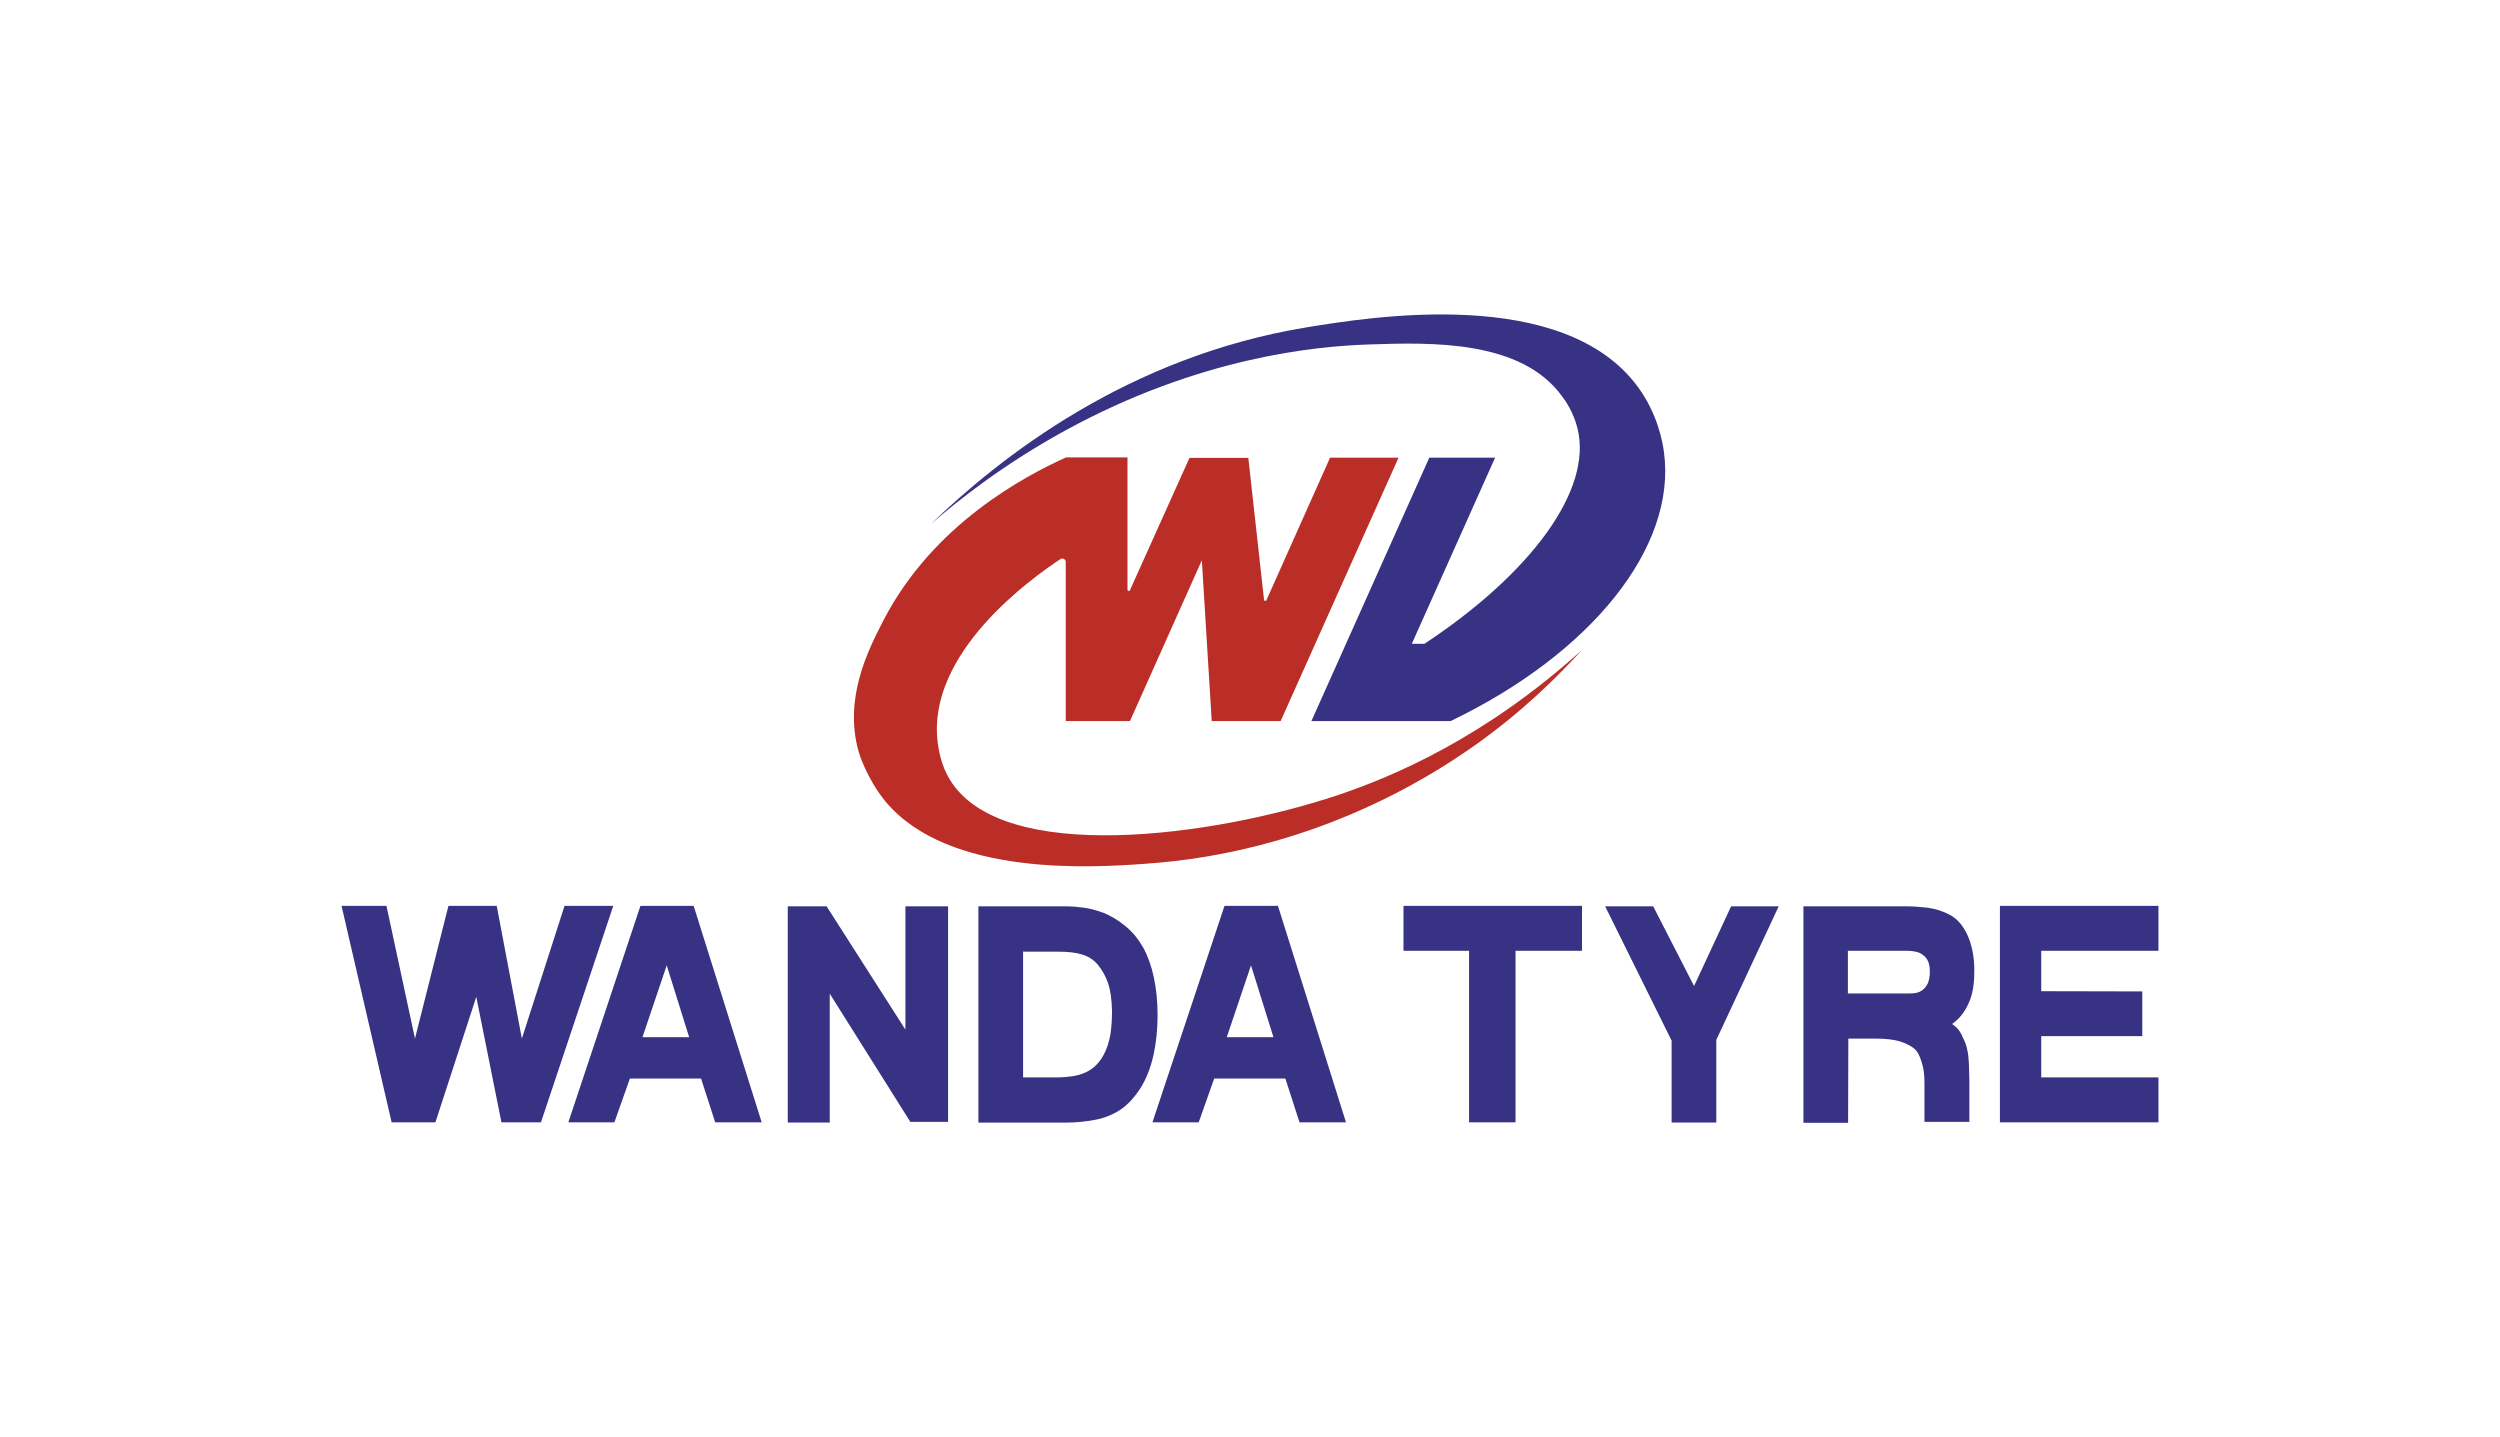
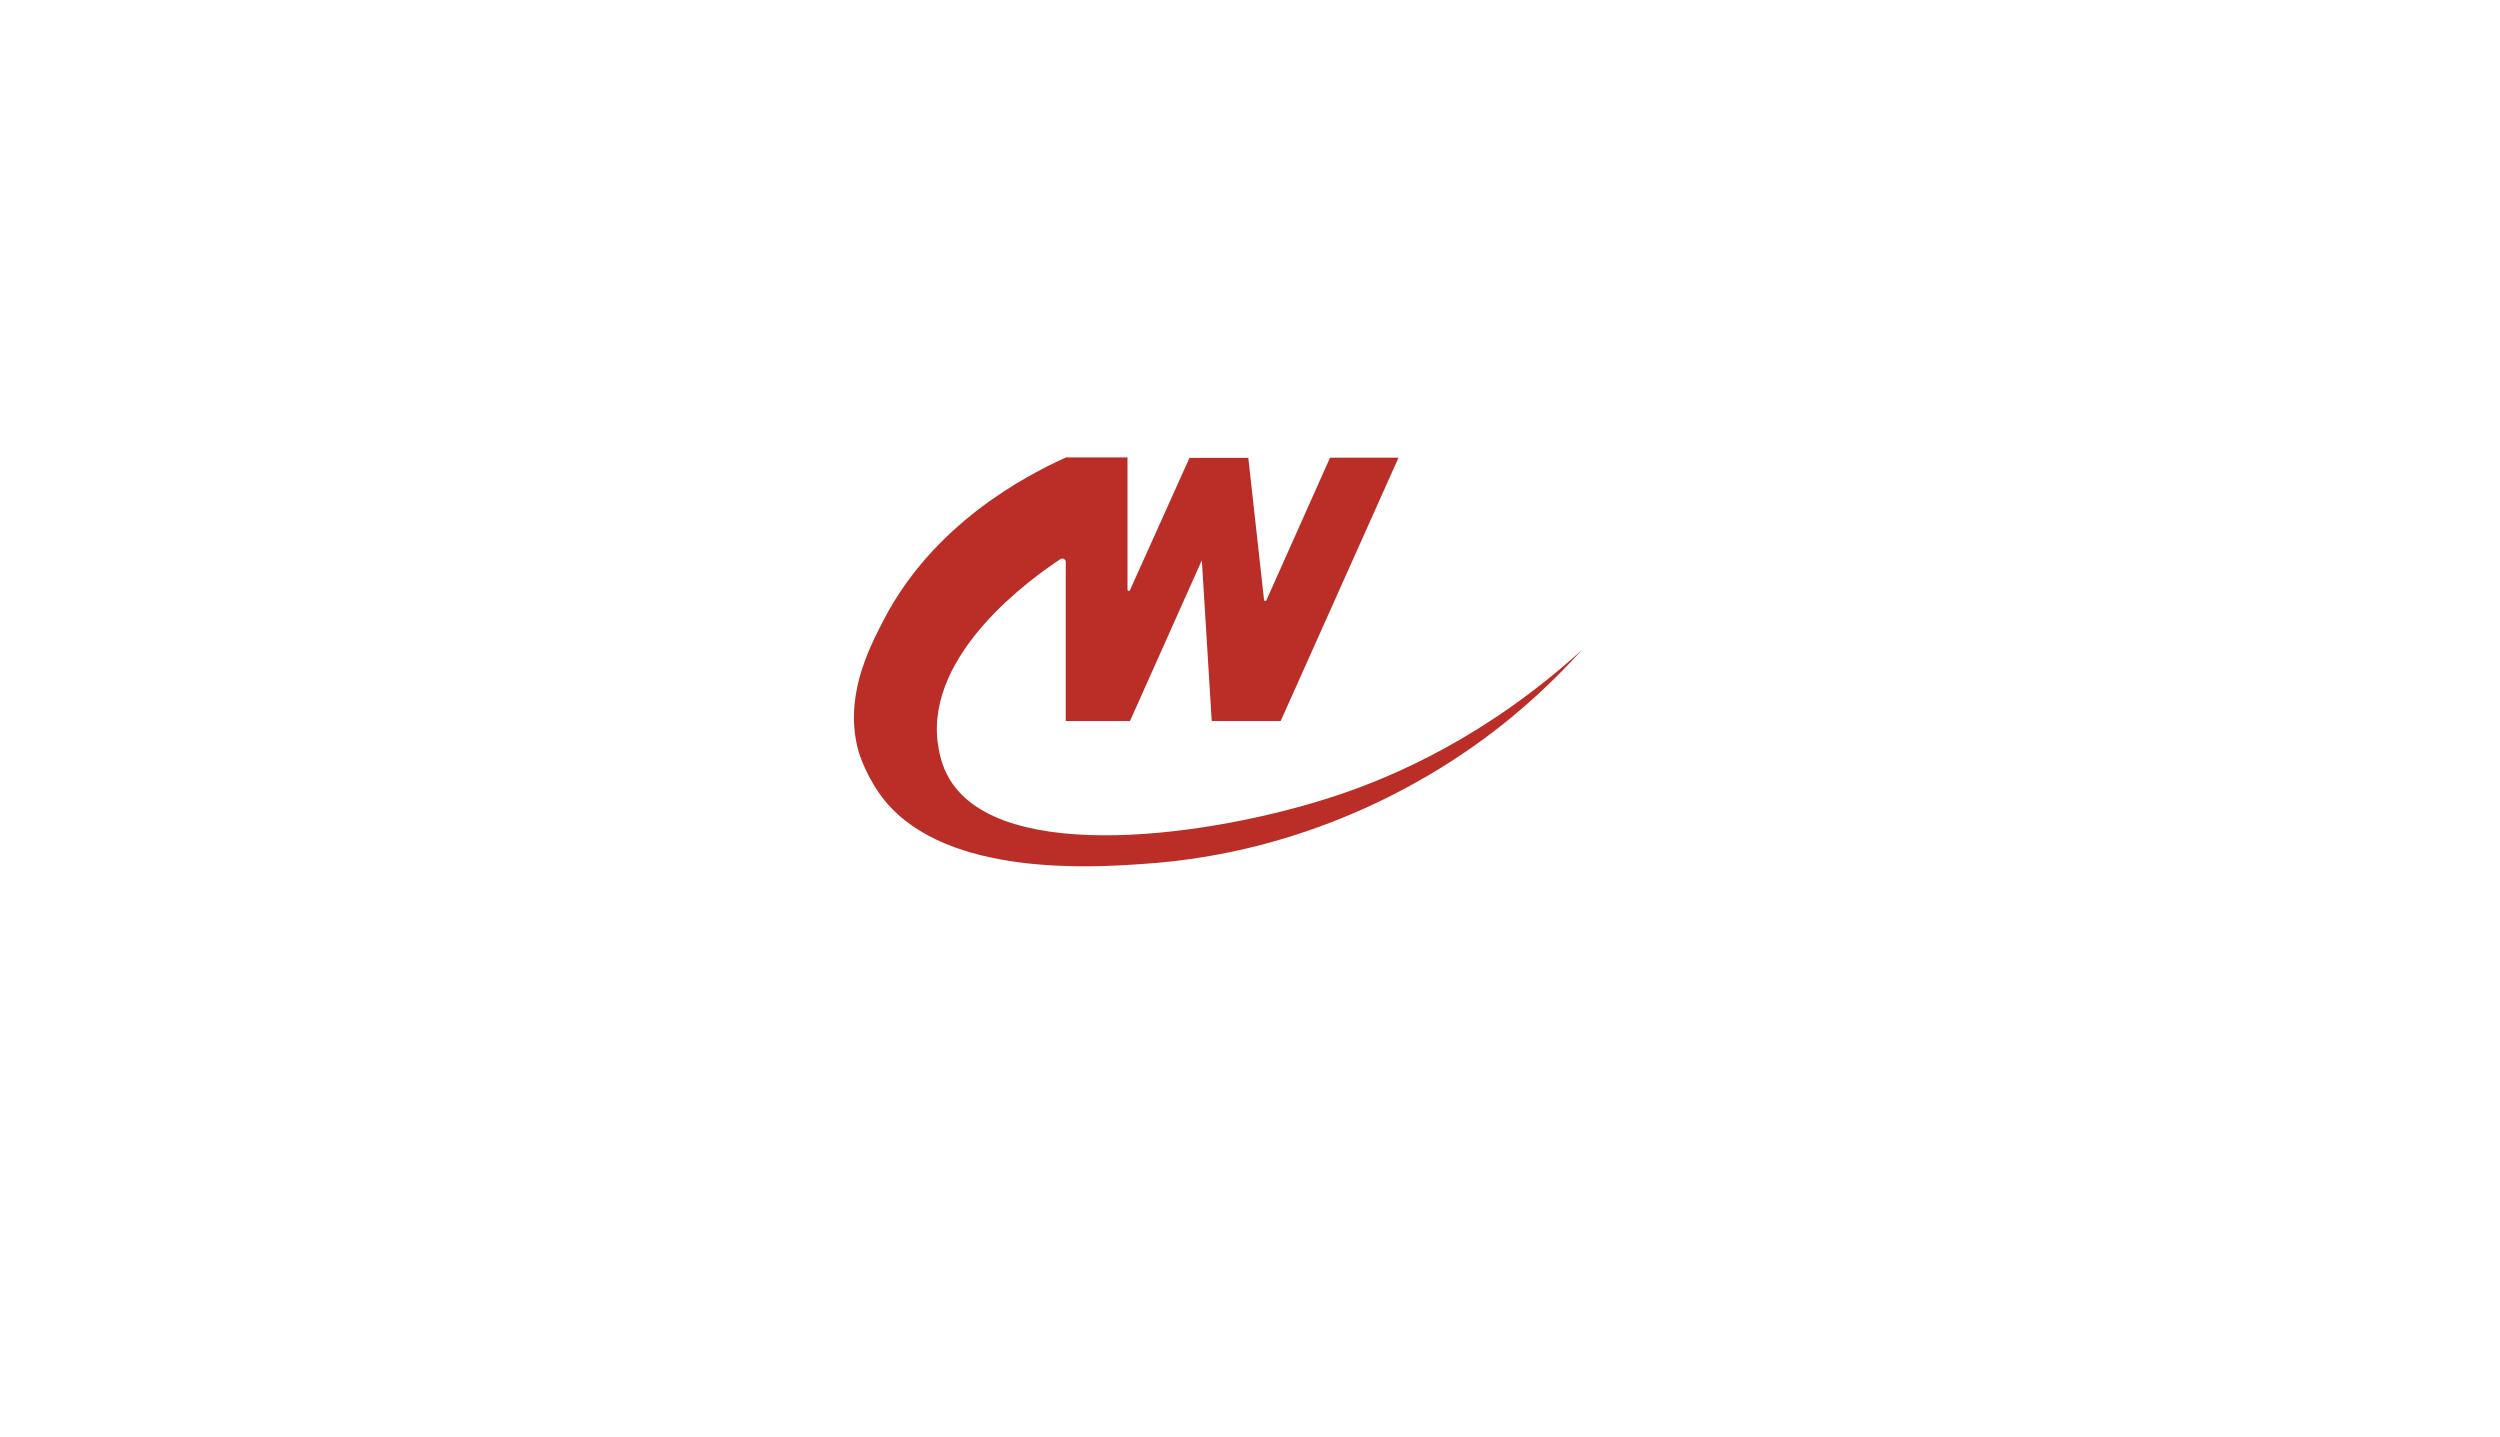
<svg xmlns="http://www.w3.org/2000/svg" id="Layer_1" x="0px" y="0px" viewBox="0 0 1113.3 640" style="enable-background:new 0 0 1113.3 640;" xml:space="preserve">
  <style type="text/css">	.st0{fill:#BB2E27;}	.st1{fill:#373283;}</style>
  <g>
    <path class="st0" d="M595.4,354.2c-54.9,18.3-149.1,31.3-172.4-7c-4-6.5-4.9-13.1-5.4-16.3c-5.2-40.1,41.9-73.5,54.6-81.9  c1.1-0.7,2.4,0.1,2.4,1.3v70.8h2.4h26.2l32-71.6l0,0l4.4,71.6h30.7l52.5-117.3h-30.5L564,267.2c-0.2,0.6-1.1,0.5-1.1-0.1l-7-63.2  h-26.2l-26.5,58.9c-0.2,0.6-1.1,0.4-1.1-0.2v-58.9h-27.4c-18.1,8.2-59.1,29.6-81.3,72.6c-6.7,13-17.7,34.4-11.1,58.2  c0.2,0.8,3.6,12.1,12,22.4c28.1,33.7,92.5,29.4,115.1,27.8c73.9-4.9,126.2-37.8,147.4-52.8c21.3-15.1,37-30.7,47.6-42.4  C661.8,328.1,620.9,345.7,595.4,354.2L595.4,354.2z" />
-     <path class="st1" d="M741,201.4c-0.7-5.4-3.1-17.3-11.4-28.8c-33.1-45.7-119.7-31.4-147.9-26.8c-79.5,13.1-136.1,57.6-167.3,87.7  c12.7-11.1,32.8-26.9,60-41.8c60-32.8,111.7-37.5,135-38.3c28.3-1,68.2-2,86.3,23.2c1.2,1.5,4.9,6.8,6.7,13.8  c7.3,28.2-21.8,65.8-68.1,96.3h-5.6l0,0l37.1-82.9h-29.3L584,321.1h29.3H646C708.6,291,746.7,243.7,741,201.4L741,201.4z   M212.1,443.9l-18.2,55.9h-19.5l-22.3-96.4h20l12.7,59.1l14.9-59.1h21.5l11.2,59.1l19-59.1h21.7l-32.2,96.4h-17.6L212.1,443.9  L212.1,443.9z M280.5,480.3l-6.9,19.5h-20.5l32.1-96.4h23.7l30.3,96.4h-20.7l-6.3-19.5C312.3,480.3,280.5,480.3,280.5,480.3z   M306.9,461.9l-10-32l-10.8,32H306.9z M540.7,480.3l-6.9,19.5h-20.6l32.1-96.4h23.8l30.3,96.4h-20.7l-6.3-19.5H540.7z M567.1,461.9  l-10-32l-10.8,32H567.1z M350.7,403.6h17.4l35.1,54.9v-54.9h19v96h-16.8l-35.9-57.1v57.4h-18.7v-96.3H350.7z M435.6,403.6h38.9  c2.6,0,5.2,0.2,8.1,0.6c2.9,0.4,5.8,1.2,8.8,2.3c3,1.2,6.2,3,9.5,5.7c3.3,2.6,5.9,5.8,8.1,9.6c2.1,3.8,3.7,8.2,4.8,13.3  c1.1,5.1,1.7,10.7,1.7,17c0,6.3-0.6,12.1-1.8,17.6c-1.3,5.9-3.3,10.9-5.9,15c-2.6,4-5.6,7.3-8.9,9.5s-7.3,3.8-11.4,4.5  c-4.3,0.8-8.3,1.2-12.3,1.2h-39.5V403.6L435.6,403.6z M455.6,423.6v56.2h15c2.3,0,4.8-0.2,7.5-0.6c2.7-0.5,5.4-1.4,7.6-2.9  c2.3-1.5,4.2-3.7,5.7-6.4c1.5-2.7,2.5-5.9,3.1-9.3c0.5-3.4,0.7-6.9,0.7-10.4c-0.1-5.1-0.7-9.3-1.8-12.5s-2.7-5.9-4.6-8.2  c-2-2.3-4.4-3.7-7.1-4.5c-2.7-0.8-6.2-1.2-10.2-1.2h-15.8V423.6z M674.9,423.4v76.4h-20.7v-76.4h-29.2v-20h79.5v20H674.9  L674.9,423.4z M744.4,463.4l-29.6-59.8h21.4l18.2,35.5l16.5-35.5h21.2l-27.8,59.5v36.8h-19.9L744.4,463.4L744.4,463.4z   M871.5,457.8c0.8,0.8,1.7,2.1,2.6,4.2c1,2,1.7,3.9,2,5.7c0.4,1.8,0.6,3.9,0.7,6.2l0.2,7.3v18.4H857v-17.1c0-3-0.2-5.6-0.8-7.9  c-0.6-2.3-1.2-3.9-1.8-5.1c-0.6-1.2-1.5-2.3-2.7-3.1c-1.2-0.8-3-1.8-5.5-2.6c-2.5-0.8-6.3-1.3-11.3-1.3h-11.8l-0.1,37.5h-19.9  v-96.4h45.7c2.7,0,5.9,0.2,9.5,0.6c3.6,0.5,6.9,1.5,10.2,3.3c3.3,1.8,5.8,4.9,7.7,9c1.9,4.3,2.9,9.2,3,14.8s-0.5,10.1-1.8,13.7  c-1.7,4.4-4,7.9-7.3,10.4l-0.8,0.6C870.1,456.5,870.8,457.2,871.5,457.8L871.5,457.8z M822.9,442.4h27.7c2.3,0,3.9-0.4,5.1-1.2  c1.2-0.8,2-1.8,2.7-3.1c0.6-1.3,1-3.1,1-5.4c0-2.4-0.4-4.2-1.3-5.6c-1.1-1.5-2.4-2.5-3.9-3c-1.5-0.5-3.5-0.7-5.6-0.7h-25.7V442.4  L822.9,442.4z M909,461.4v18.4h52.2v20h-70.6v-96.4h70.6v20H909v18l45,0.1v19.9L909,461.4L909,461.4z" />
  </g>
</svg>